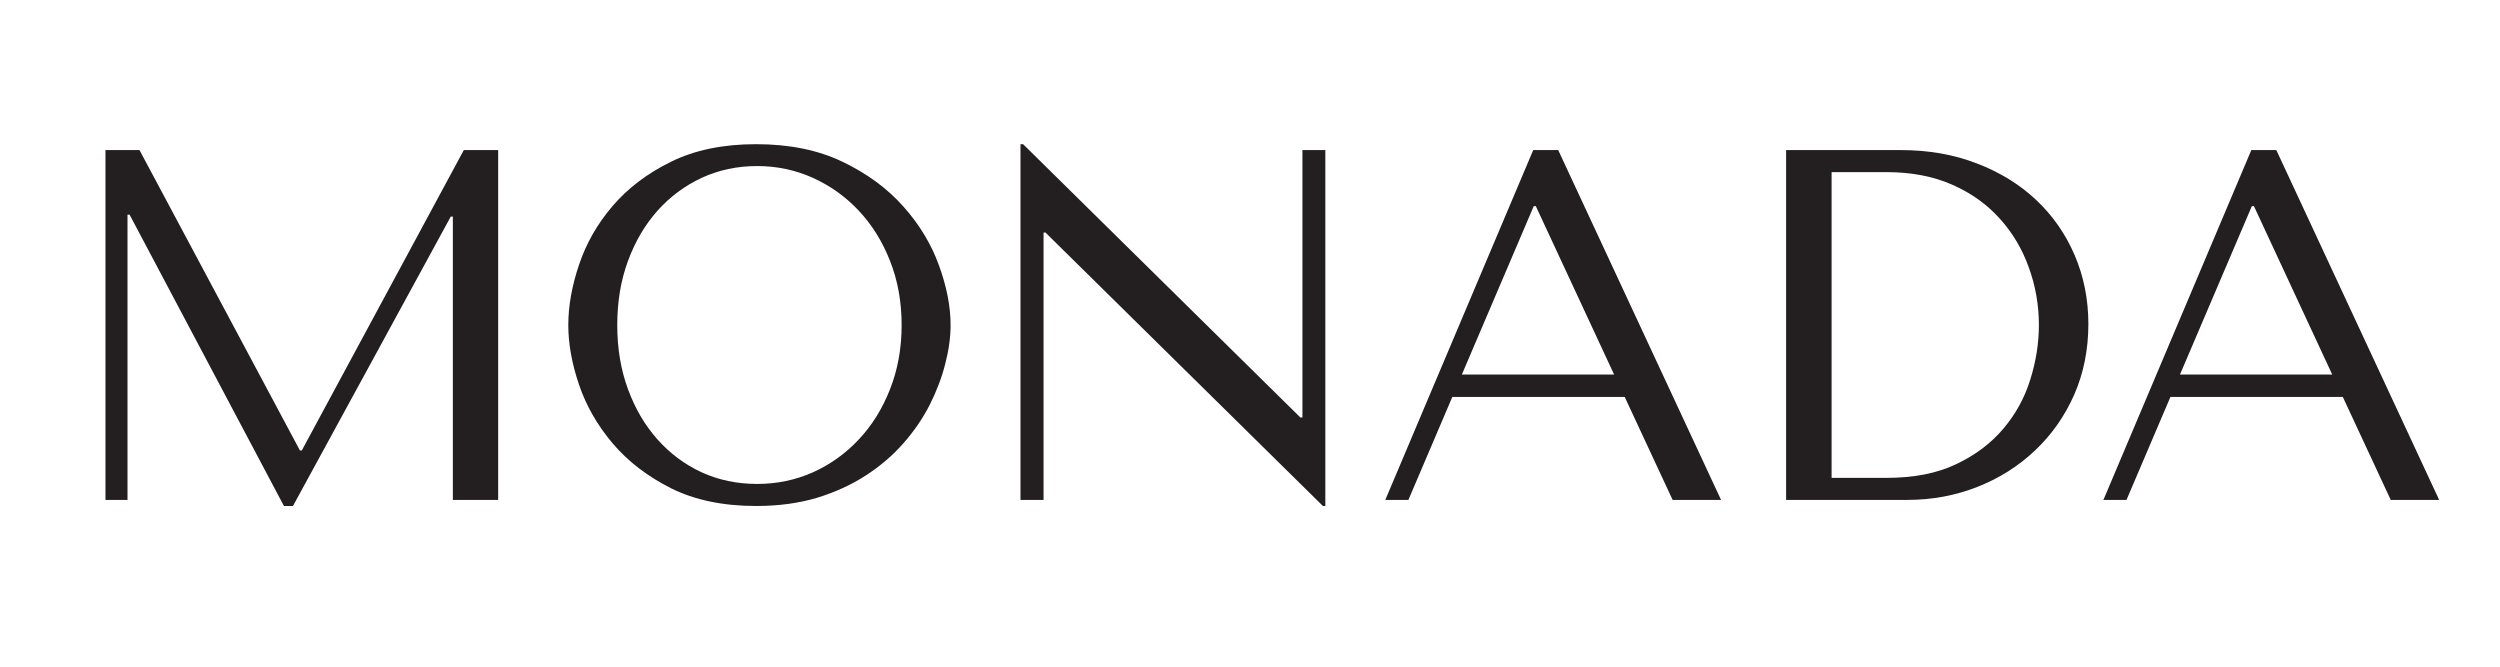
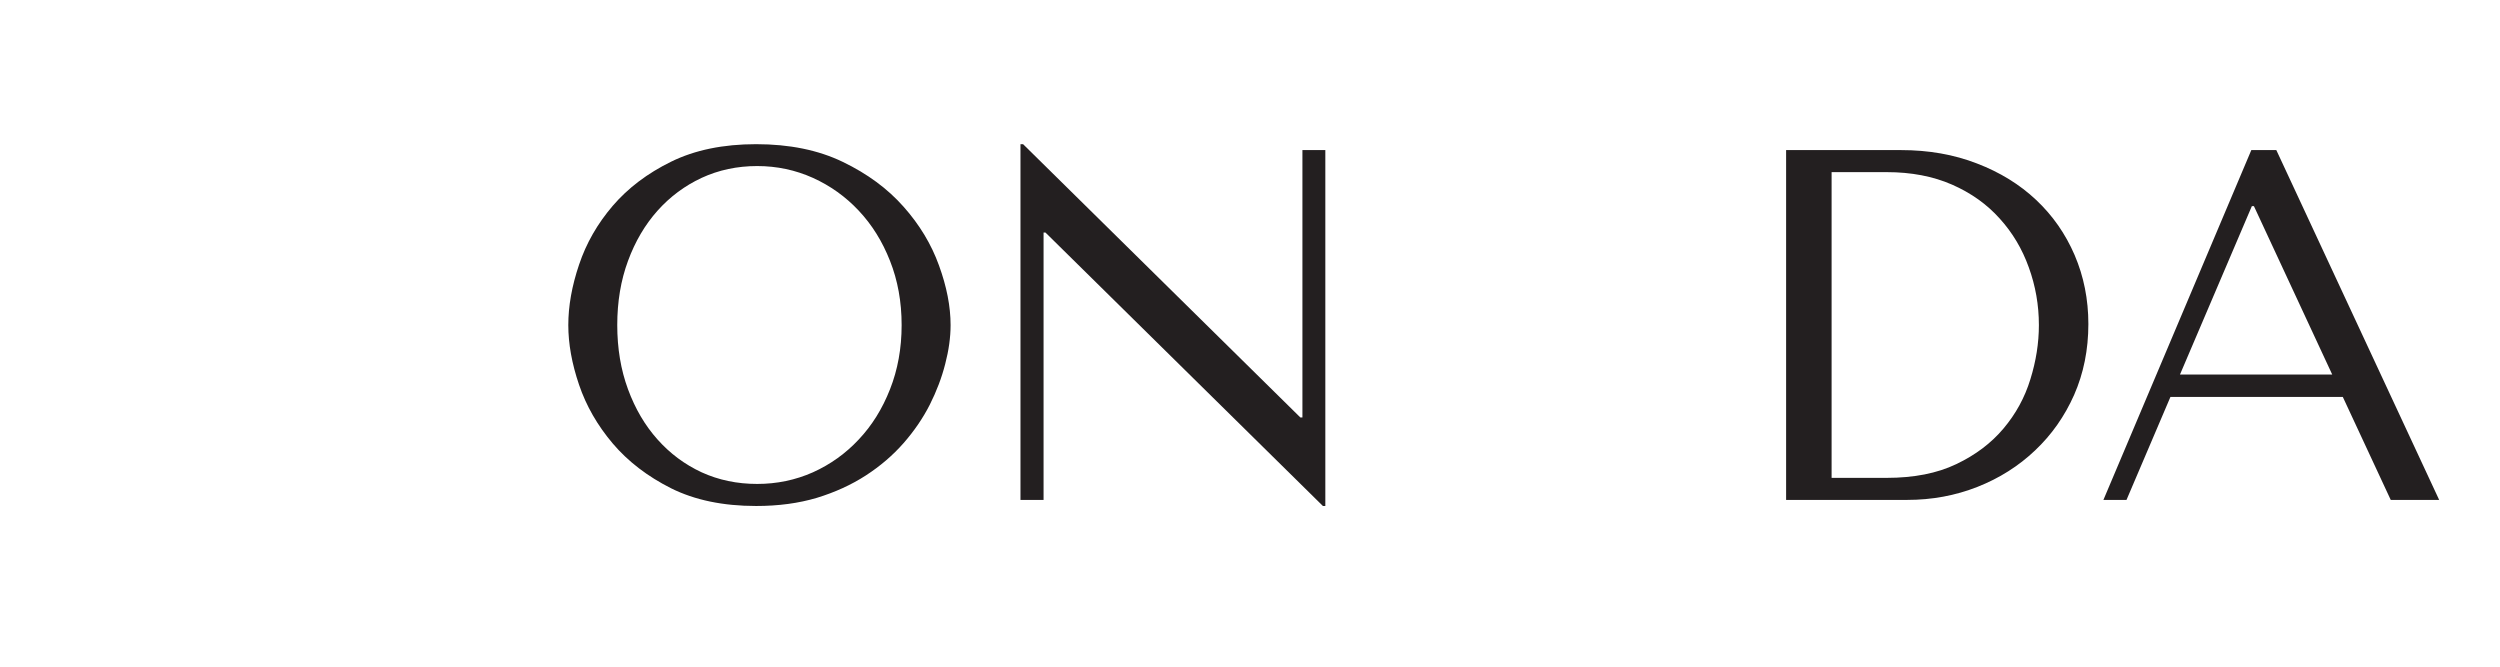
<svg xmlns="http://www.w3.org/2000/svg" version="1.0" preserveAspectRatio="xMidYMid meet" height="80" viewBox="0 0 224.88 60" zoomAndPan="magnify" width="300">
  <defs>
    <g />
  </defs>
  <g fill-opacity="1" fill="#231f20">
    <g transform="translate(4.041, 44.992)">
      <g>
-         <path d="M 8.453 -31.484 L 5.391 -31.484 L 5.391 0 L 7.375 0 L 7.375 -25.672 L 7.562 -25.672 L 21.453 0.547 L 22.266 0.547 L 36.469 -25.5 L 36.656 -25.5 L 36.656 0 L 40.734 0 L 40.734 -31.484 L 37.641 -31.484 L 23.062 -4.453 L 22.891 -4.453 Z M 8.453 -31.484" />
-       </g>
+         </g>
    </g>
  </g>
  <g fill-opacity="1" fill="#231f20">
    <g transform="translate(48.837, 44.992)">
      <g>
        <path d="M 2.25 -15.734 C 2.25 -14.055 2.57 -12.266 3.219 -10.359 C 3.863 -8.461 4.875 -6.703 6.25 -5.078 C 7.625 -3.461 9.375 -2.117 11.5 -1.047 C 13.633 0.016 16.188 0.547 19.156 0.547 C 21.164 0.547 22.988 0.301 24.625 -0.188 C 26.258 -0.688 27.727 -1.359 29.031 -2.203 C 30.332 -3.047 31.461 -4.016 32.422 -5.109 C 33.379 -6.203 34.164 -7.352 34.781 -8.562 C 35.395 -9.781 35.859 -11.004 36.172 -12.234 C 36.492 -13.461 36.656 -14.629 36.656 -15.734 C 36.656 -17.41 36.305 -19.203 35.609 -21.109 C 34.922 -23.016 33.859 -24.773 32.422 -26.391 C 30.984 -28.016 29.16 -29.359 26.953 -30.422 C 24.754 -31.484 22.156 -32.016 19.156 -32.016 C 16.188 -32.016 13.633 -31.488 11.5 -30.438 C 9.375 -29.395 7.625 -28.07 6.25 -26.469 C 4.875 -24.863 3.863 -23.098 3.219 -21.172 C 2.57 -19.254 2.25 -17.441 2.25 -15.734 Z M 6.656 -15.734 C 6.656 -17.836 6.977 -19.766 7.625 -21.516 C 8.27 -23.266 9.156 -24.77 10.281 -26.031 C 11.406 -27.289 12.727 -28.273 14.25 -28.984 C 15.781 -29.691 17.445 -30.047 19.25 -30.047 C 21.02 -30.047 22.691 -29.691 24.266 -28.984 C 25.836 -28.273 27.211 -27.289 28.391 -26.031 C 29.578 -24.77 30.516 -23.266 31.203 -21.516 C 31.898 -19.766 32.25 -17.836 32.25 -15.734 C 32.25 -13.641 31.898 -11.711 31.203 -9.953 C 30.516 -8.203 29.578 -6.695 28.391 -5.438 C 27.211 -4.176 25.836 -3.191 24.266 -2.484 C 22.691 -1.785 21.02 -1.438 19.25 -1.438 C 17.445 -1.438 15.781 -1.785 14.25 -2.484 C 12.727 -3.191 11.406 -4.176 10.281 -5.438 C 9.156 -6.695 8.27 -8.203 7.625 -9.953 C 6.977 -11.711 6.656 -13.641 6.656 -15.734 Z M 6.656 -15.734" />
      </g>
    </g>
  </g>
  <g fill-opacity="1" fill="#231f20">
    <g transform="translate(86.392, 44.992)">
      <g>
        <path d="M 30.766 -31.484 L 30.766 -7.422 L 30.578 -7.422 L 5.625 -32.016 L 5.391 -32.016 L 5.391 0 L 7.469 0 L 7.469 -24.062 L 7.641 -24.062 L 32.609 0.547 L 32.828 0.547 L 32.828 -31.484 Z M 30.766 -31.484" />
      </g>
    </g>
  </g>
  <g fill-opacity="1" fill="#231f20">
    <g transform="translate(123.273, 44.992)">
      <g>
-         <path d="M 22.891 -9.266 L 27.203 0 L 31.562 0 L 16.906 -31.484 L 14.656 -31.484 L 1.344 0 L 3.422 0 L 7.375 -9.266 Z M 21.938 -11.281 L 8.234 -11.281 L 14.703 -26.438 L 14.891 -26.438 Z M 21.938 -11.281" />
-       </g>
+         </g>
    </g>
  </g>
  <g fill-opacity="1" fill="#231f20">
    <g transform="translate(154.846, 44.992)">
      <g>
        <path d="M 5.844 0 L 5.844 -31.484 L 16.188 -31.484 C 18.676 -31.484 20.953 -31.082 23.016 -30.281 C 25.086 -29.488 26.863 -28.395 28.344 -27 C 29.832 -25.602 30.988 -23.945 31.812 -22.031 C 32.633 -20.113 33.047 -18.047 33.047 -15.828 C 33.047 -13.516 32.617 -11.391 31.766 -9.453 C 30.91 -7.523 29.738 -5.859 28.25 -4.453 C 26.77 -3.047 25.039 -1.953 23.062 -1.172 C 21.082 -0.391 18.973 0 16.734 0 Z M 9.938 -1.984 L 14.891 -1.984 C 17.348 -1.984 19.438 -2.395 21.156 -3.219 C 22.883 -4.039 24.301 -5.109 25.406 -6.422 C 26.52 -7.742 27.328 -9.223 27.828 -10.859 C 28.336 -12.492 28.594 -14.117 28.594 -15.734 C 28.594 -17.535 28.289 -19.266 27.688 -20.922 C 27.094 -22.586 26.219 -24.055 25.062 -25.328 C 23.914 -26.609 22.488 -27.625 20.781 -28.375 C 19.07 -29.125 17.109 -29.5 14.891 -29.5 L 9.938 -29.5 Z M 9.938 -1.984" />
      </g>
    </g>
  </g>
  <g fill-opacity="1" fill="#231f20">
    <g transform="translate(187.903, 44.992)">
      <g>
        <path d="M 22.891 -9.266 L 27.203 0 L 31.562 0 L 16.906 -31.484 L 14.656 -31.484 L 1.344 0 L 3.422 0 L 7.375 -9.266 Z M 21.938 -11.281 L 8.234 -11.281 L 14.703 -26.438 L 14.891 -26.438 Z M 21.938 -11.281" />
      </g>
    </g>
  </g>
</svg>